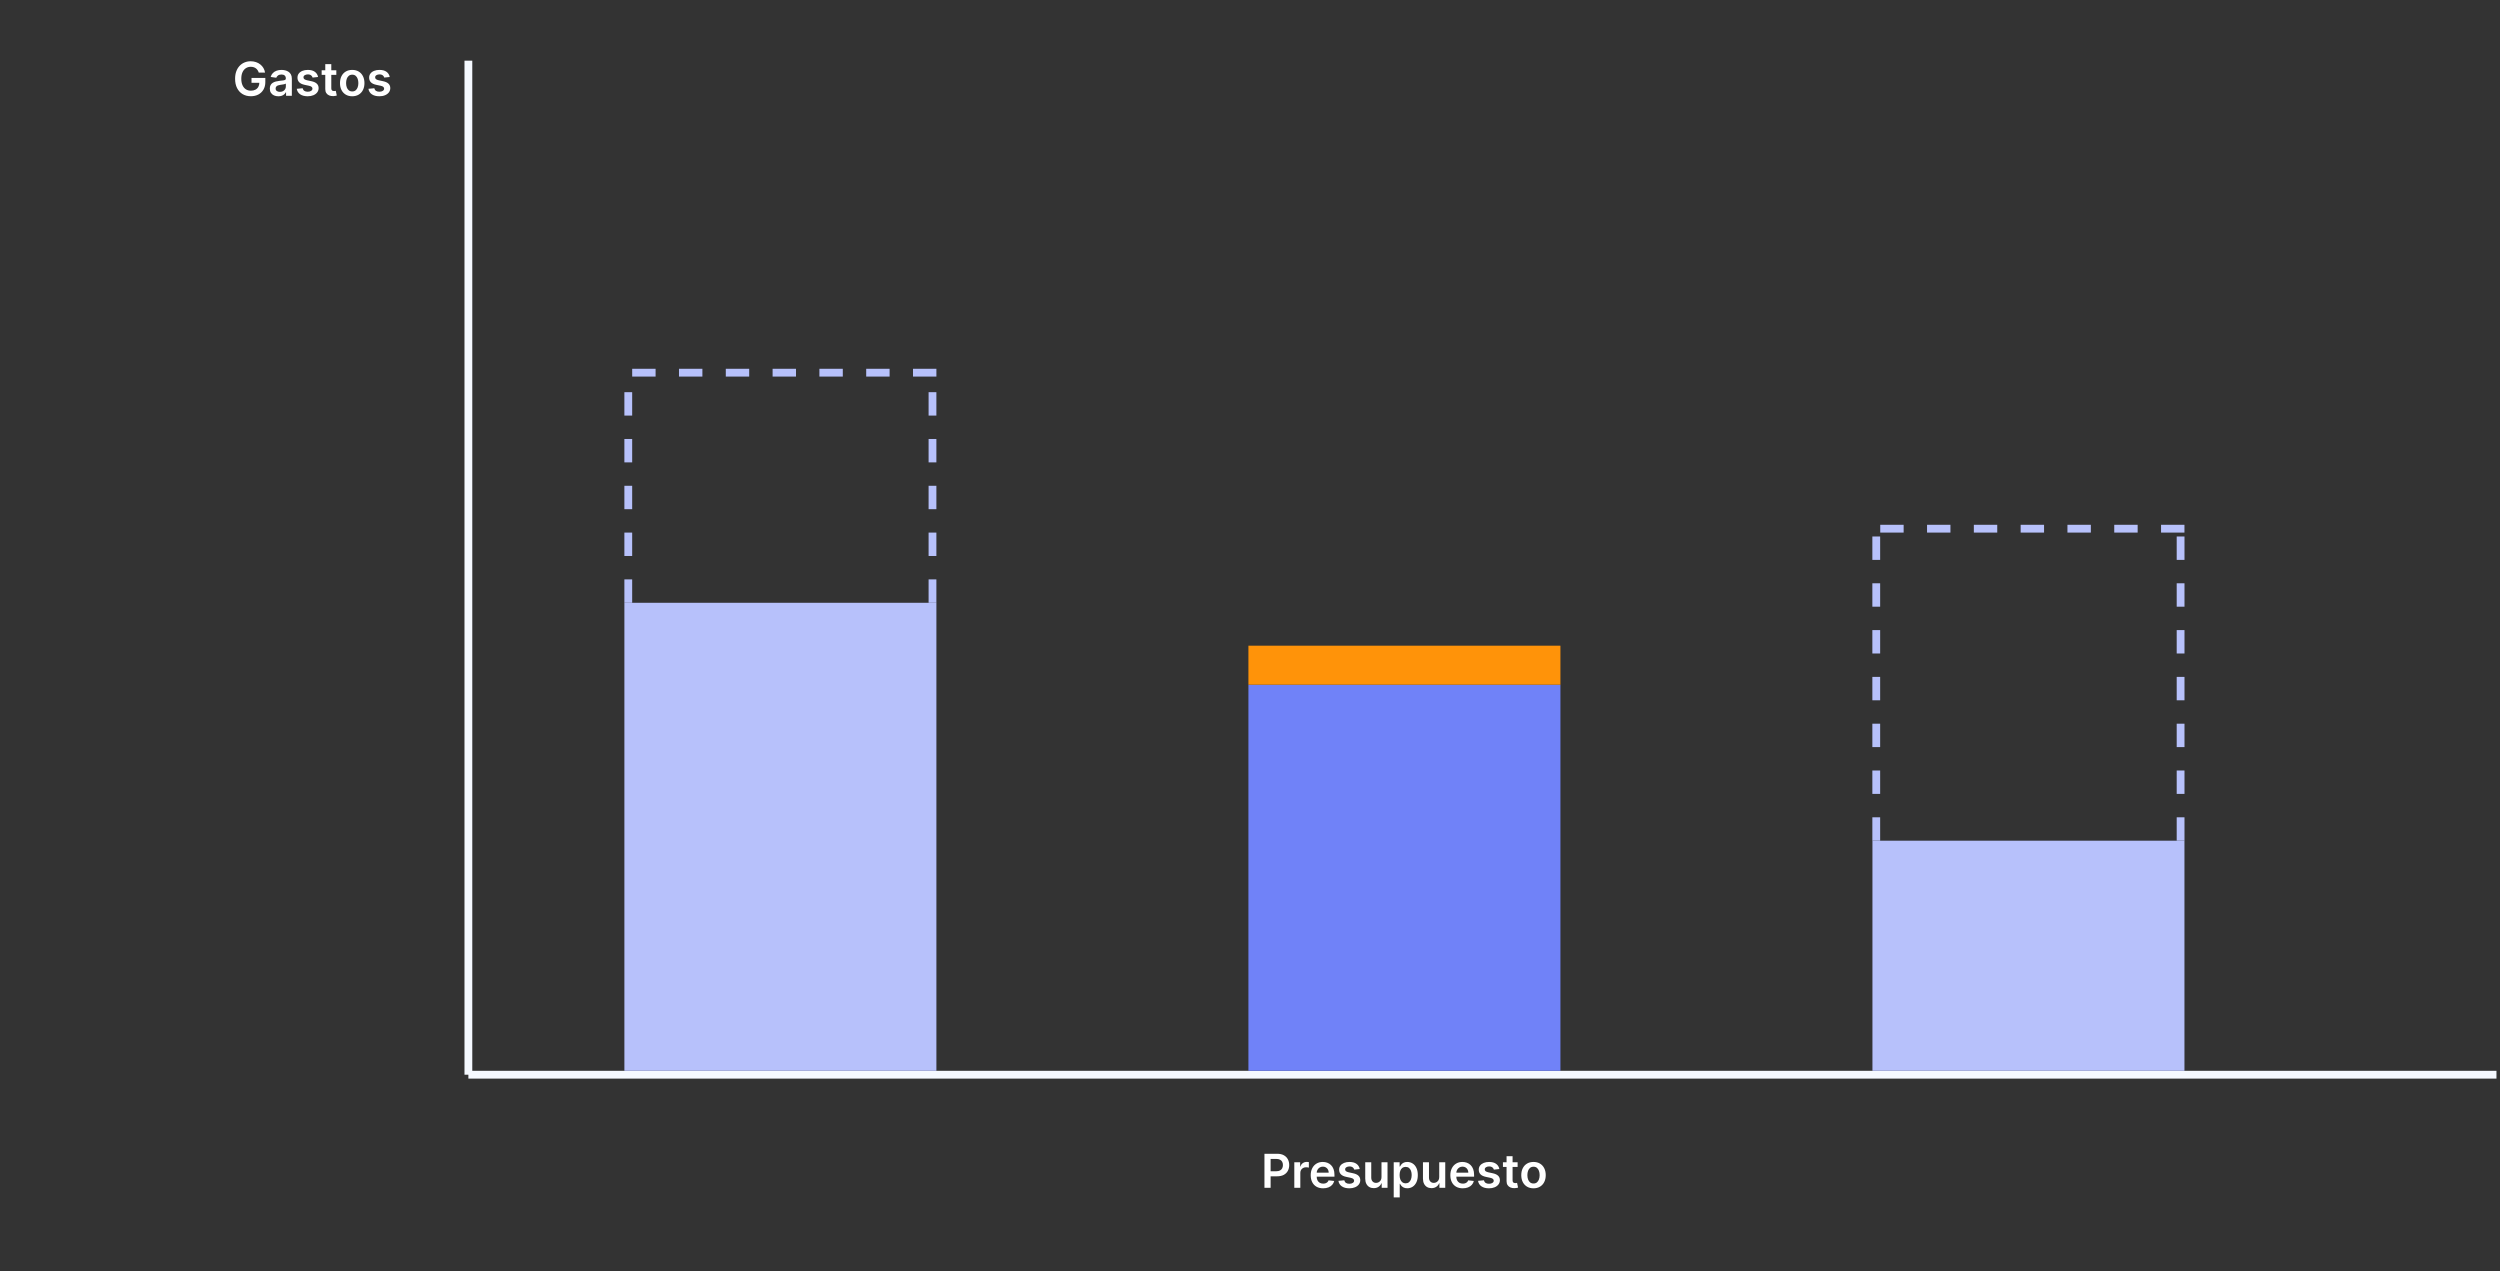
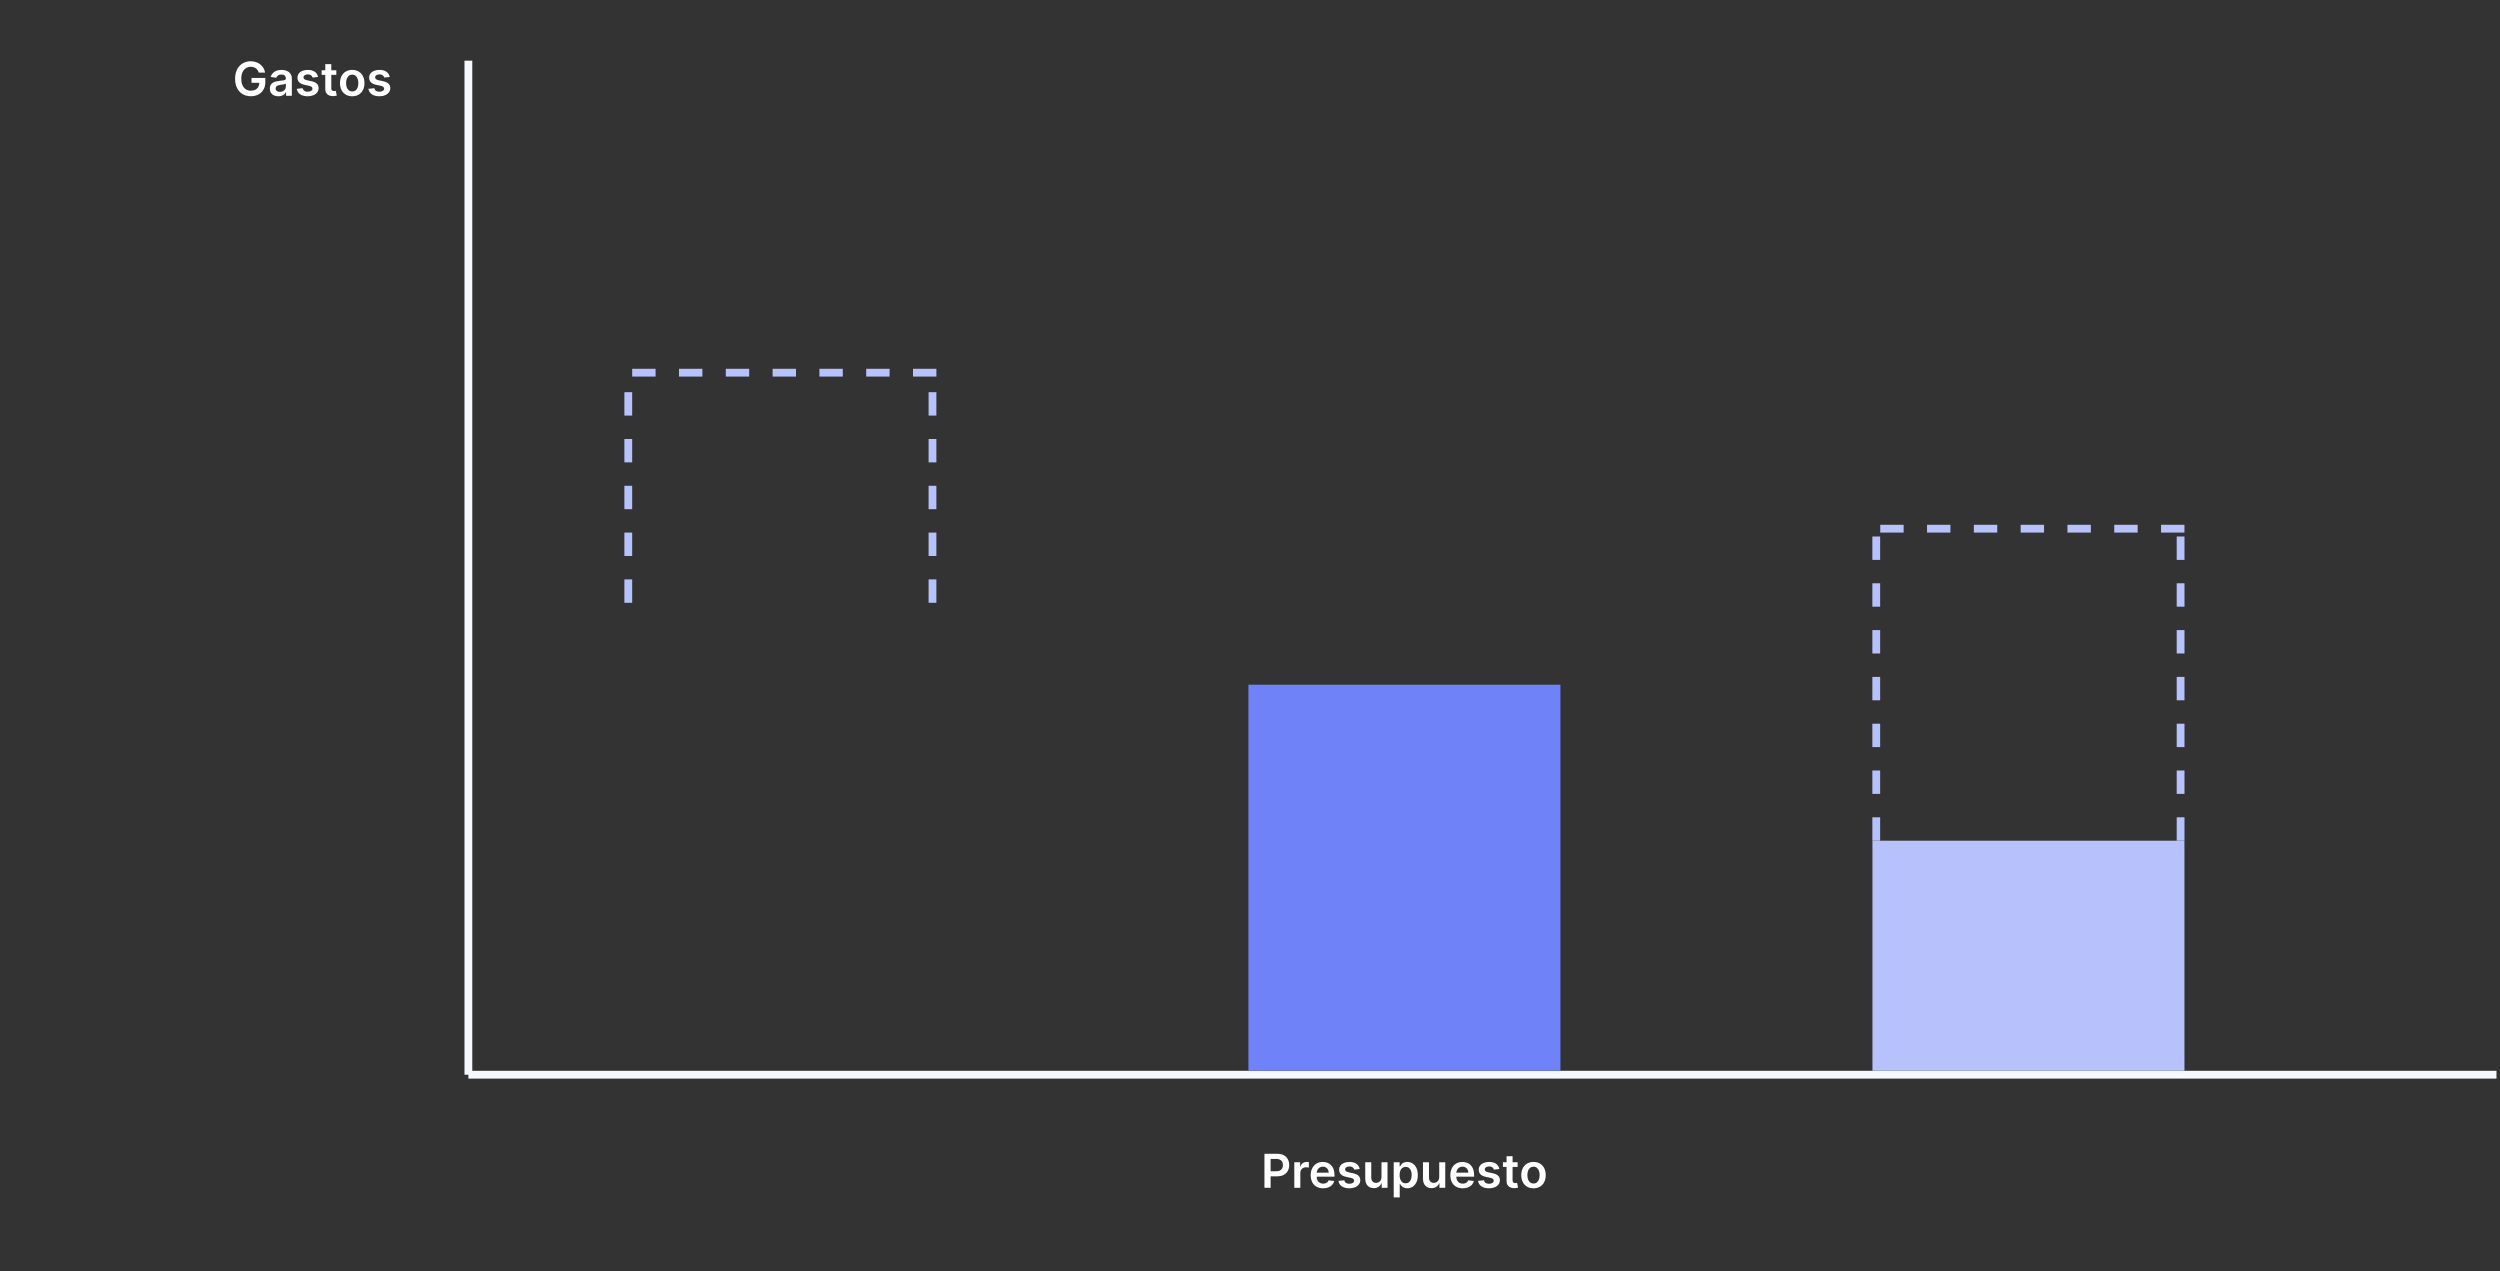
<svg xmlns="http://www.w3.org/2000/svg" fill="none" viewBox="0 0 641 326" height="326" width="641">
  <rect x="0" y="0" width="641" height="326" fill="#333333" stroke="none" />
  <path stroke-miterlimit="10" stroke-width="2" stroke="#F5F9FF" d="M120.094 275.555V15.555" />
  <path stroke-miterlimit="10" stroke-width="2" stroke="#F5F9FF" d="M120.094 275.555H640.094" />
  <path stroke-dasharray="6 6" stroke-miterlimit="10" stroke-width="2" stroke="#B7C1FB" d="M161.09 154.555V95.555" />
  <path stroke-dasharray="6 6" stroke-miterlimit="10" stroke-width="2" stroke="#B7C1FB" d="M239.09 154.555V95.555" />
  <path stroke-dasharray="6 6" stroke-miterlimit="10" stroke-width="2" stroke="#B7C1FB" d="M240.094 95.555H160.094" />
  <path stroke-dasharray="6 6" stroke-miterlimit="10" stroke-width="2" stroke="#B7C1FB" d="M481.072 215.555V135.555" />
  <path stroke-dasharray="6 6" stroke-miterlimit="10" stroke-width="2" stroke="#B7C1FB" d="M559.104 215.555V135.555" />
  <path fill="#7082F8" d="M400.094 175.555H320.094V274.555H400.094V175.555Z" />
  <path stroke-dasharray="6 6" stroke-miterlimit="10" stroke-width="2" stroke="#B7C1FB" d="M560.094 135.555H480.094" />
-   <path fill="#B7C1FB" d="M240.094 154.555H160.094V274.555H240.094V154.555Z" />
-   <path fill="#FF9309" d="M400.094 165.555H320.094V175.555H400.094V165.555Z" />
+   <path fill="#B7C1FB" d="M240.094 154.555H160.094V274.555V154.555Z" />
  <path fill="#B7C1FB" d="M560.094 215.555H480.094V274.555H560.094V215.555Z" />
  <path fill="white" d="M66.346 18.614C66.275 18.384 66.177 18.178 66.052 17.996C65.93 17.812 65.782 17.654 65.609 17.523C65.438 17.393 65.242 17.295 65.021 17.229C64.799 17.161 64.558 17.127 64.296 17.127C63.828 17.127 63.41 17.245 63.044 17.481C62.677 17.717 62.389 18.063 62.178 18.521C61.971 18.975 61.867 19.529 61.867 20.183C61.867 20.842 61.971 21.4 62.178 21.857C62.386 22.315 62.674 22.663 63.044 22.901C63.413 23.137 63.842 23.255 64.33 23.255C64.774 23.255 65.157 23.17 65.481 22.999C65.808 22.829 66.059 22.587 66.235 22.275C66.411 21.959 66.499 21.59 66.499 21.167L66.857 21.222H64.488V19.986H68.029V21.035C68.029 21.782 67.87 22.428 67.552 22.974C67.234 23.519 66.796 23.94 66.24 24.235C65.683 24.528 65.043 24.674 64.322 24.674C63.518 24.674 62.812 24.494 62.204 24.133C61.599 23.769 61.126 23.254 60.785 22.586C60.447 21.916 60.278 21.12 60.278 20.2C60.278 19.495 60.377 18.866 60.576 18.312C60.778 17.758 61.059 17.288 61.42 16.901C61.781 16.512 62.204 16.217 62.69 16.015C63.176 15.81 63.704 15.708 64.275 15.708C64.758 15.708 65.208 15.779 65.626 15.921C66.043 16.06 66.414 16.259 66.738 16.518C67.065 16.776 67.333 17.083 67.543 17.438C67.754 17.793 67.891 18.185 67.957 18.614H66.346ZM71.373 24.687C70.959 24.687 70.585 24.613 70.253 24.465C69.923 24.315 69.662 24.093 69.469 23.8C69.278 23.508 69.183 23.147 69.183 22.718C69.183 22.349 69.251 22.043 69.388 21.802C69.524 21.56 69.71 21.367 69.946 21.222C70.182 21.077 70.447 20.968 70.743 20.894C71.041 20.817 71.349 20.762 71.667 20.728C72.051 20.688 72.362 20.653 72.601 20.621C72.839 20.587 73.013 20.536 73.121 20.468C73.231 20.397 73.287 20.288 73.287 20.14V20.114C73.287 19.793 73.192 19.545 73.001 19.369C72.811 19.192 72.537 19.104 72.179 19.104C71.801 19.104 71.501 19.187 71.28 19.352C71.061 19.516 70.913 19.711 70.837 19.935L69.396 19.731C69.51 19.333 69.697 19.001 69.959 18.734C70.22 18.464 70.54 18.262 70.917 18.129C71.295 17.992 71.713 17.924 72.17 17.924C72.486 17.924 72.799 17.961 73.112 18.035C73.424 18.109 73.71 18.231 73.969 18.401C74.227 18.569 74.434 18.798 74.591 19.087C74.75 19.377 74.829 19.739 74.829 20.174V24.555H73.346V23.655H73.295C73.201 23.837 73.069 24.008 72.899 24.167C72.731 24.323 72.52 24.45 72.264 24.546C72.011 24.64 71.714 24.687 71.373 24.687ZM71.774 23.553C72.084 23.553 72.352 23.492 72.579 23.37C72.807 23.245 72.981 23.08 73.103 22.876C73.228 22.671 73.291 22.448 73.291 22.207V21.435C73.243 21.475 73.16 21.512 73.044 21.546C72.93 21.58 72.802 21.61 72.66 21.636C72.518 21.661 72.378 21.684 72.239 21.704C72.099 21.724 71.978 21.741 71.876 21.755C71.646 21.786 71.44 21.837 71.258 21.908C71.076 21.979 70.933 22.079 70.828 22.207C70.723 22.332 70.67 22.494 70.67 22.692C70.67 22.977 70.774 23.191 70.981 23.336C71.189 23.481 71.453 23.553 71.774 23.553ZM81.554 19.739L80.147 19.893C80.108 19.751 80.038 19.617 79.939 19.492C79.842 19.367 79.712 19.266 79.547 19.19C79.382 19.113 79.18 19.075 78.942 19.075C78.621 19.075 78.351 19.144 78.132 19.283C77.916 19.423 77.809 19.603 77.812 19.825C77.809 20.015 77.879 20.17 78.021 20.289C78.166 20.408 78.405 20.506 78.737 20.583L79.853 20.822C80.473 20.955 80.933 21.167 81.234 21.457C81.538 21.746 81.692 22.126 81.694 22.595C81.692 23.006 81.571 23.37 81.332 23.685C81.096 23.998 80.768 24.242 80.348 24.418C79.927 24.595 79.444 24.683 78.899 24.683C78.098 24.683 77.453 24.515 76.964 24.18C76.476 23.842 76.184 23.371 76.091 22.769L77.595 22.624C77.663 22.92 77.808 23.143 78.03 23.293C78.251 23.444 78.54 23.519 78.895 23.519C79.261 23.519 79.555 23.444 79.777 23.293C80.001 23.143 80.114 22.957 80.114 22.735C80.114 22.548 80.041 22.393 79.896 22.271C79.754 22.148 79.532 22.055 79.231 21.989L78.115 21.755C77.487 21.624 77.022 21.404 76.721 21.095C76.42 20.782 76.271 20.387 76.274 19.91C76.271 19.506 76.38 19.157 76.602 18.861C76.826 18.563 77.138 18.333 77.535 18.171C77.936 18.006 78.397 17.924 78.92 17.924C79.687 17.924 80.291 18.087 80.731 18.414C81.174 18.741 81.449 19.183 81.554 19.739ZM86.235 18.009V19.202H82.472V18.009H86.235ZM83.401 16.441H84.944V22.586C84.944 22.793 84.975 22.952 85.037 23.063C85.103 23.171 85.188 23.245 85.293 23.285C85.398 23.325 85.515 23.345 85.643 23.345C85.739 23.345 85.827 23.337 85.907 23.323C85.989 23.309 86.052 23.296 86.094 23.285L86.354 24.491C86.272 24.519 86.154 24.55 86.001 24.584C85.85 24.619 85.665 24.639 85.447 24.644C85.06 24.655 84.712 24.597 84.403 24.47C84.093 24.339 83.847 24.137 83.665 23.864C83.486 23.592 83.398 23.251 83.401 22.842V16.441ZM90.31 24.683C89.671 24.683 89.117 24.542 88.648 24.261C88.179 23.979 87.816 23.586 87.557 23.08C87.301 22.575 87.174 21.984 87.174 21.308C87.174 20.631 87.301 20.039 87.557 19.53C87.816 19.022 88.179 18.627 88.648 18.346C89.117 18.065 89.671 17.924 90.31 17.924C90.949 17.924 91.503 18.065 91.972 18.346C92.441 18.627 92.803 19.022 93.058 19.53C93.317 20.039 93.446 20.631 93.446 21.308C93.446 21.984 93.317 22.575 93.058 23.08C92.803 23.586 92.441 23.979 91.972 24.261C91.503 24.542 90.949 24.683 90.31 24.683ZM90.318 23.447C90.665 23.447 90.955 23.352 91.188 23.161C91.421 22.968 91.594 22.709 91.708 22.386C91.824 22.062 91.882 21.701 91.882 21.303C91.882 20.903 91.824 20.541 91.708 20.217C91.594 19.89 91.421 19.63 91.188 19.437C90.955 19.244 90.665 19.147 90.318 19.147C89.963 19.147 89.668 19.244 89.432 19.437C89.199 19.63 89.024 19.89 88.908 20.217C88.794 20.541 88.737 20.903 88.737 21.303C88.737 21.701 88.794 22.062 88.908 22.386C89.024 22.709 89.199 22.968 89.432 23.161C89.668 23.352 89.963 23.447 90.318 23.447ZM99.929 19.739L98.522 19.893C98.483 19.751 98.413 19.617 98.314 19.492C98.217 19.367 98.087 19.266 97.922 19.19C97.757 19.113 97.555 19.075 97.317 19.075C96.996 19.075 96.726 19.144 96.507 19.283C96.291 19.423 96.184 19.603 96.187 19.825C96.184 20.015 96.254 20.17 96.396 20.289C96.541 20.408 96.78 20.506 97.112 20.583L98.228 20.822C98.848 20.955 99.308 21.167 99.609 21.457C99.913 21.746 100.067 22.126 100.069 22.595C100.067 23.006 99.946 23.37 99.707 23.685C99.471 23.998 99.143 24.242 98.723 24.418C98.302 24.595 97.819 24.683 97.274 24.683C96.473 24.683 95.828 24.515 95.339 24.18C94.851 23.842 94.559 23.371 94.466 22.769L95.97 22.624C96.038 22.92 96.183 23.143 96.405 23.293C96.626 23.444 96.915 23.519 97.27 23.519C97.636 23.519 97.93 23.444 98.152 23.293C98.376 23.143 98.489 22.957 98.489 22.735C98.489 22.548 98.416 22.393 98.271 22.271C98.129 22.148 97.907 22.055 97.606 21.989L96.49 21.755C95.862 21.624 95.397 21.404 95.096 21.095C94.795 20.782 94.646 20.387 94.649 19.91C94.646 19.506 94.755 19.157 94.977 18.861C95.201 18.563 95.513 18.333 95.91 18.171C96.311 18.006 96.772 17.924 97.295 17.924C98.062 17.924 98.666 18.087 99.106 18.414C99.549 18.741 99.824 19.183 99.929 19.739Z" />
  <path fill="white" d="M324.205 304.555V295.827H327.477C328.148 295.827 328.71 295.952 329.165 296.202C329.622 296.452 329.967 296.796 330.2 297.234C330.436 297.668 330.554 298.163 330.554 298.717C330.554 299.276 330.436 299.773 330.2 300.208C329.964 300.643 329.616 300.985 329.156 301.235C328.696 301.482 328.129 301.606 327.456 301.606H325.287V300.306H327.243C327.635 300.306 327.956 300.238 328.206 300.102C328.456 299.965 328.641 299.778 328.76 299.539C328.882 299.3 328.943 299.026 328.943 298.717C328.943 298.407 328.882 298.134 328.76 297.898C328.641 297.663 328.455 297.479 328.202 297.349C327.952 297.215 327.629 297.148 327.234 297.148H325.786V304.555H324.205ZM331.859 304.555V298.009H333.355V299.1H333.423C333.542 298.722 333.747 298.431 334.037 298.227C334.329 298.019 334.663 297.915 335.038 297.915C335.123 297.915 335.218 297.92 335.324 297.928C335.431 297.934 335.521 297.944 335.592 297.958V299.377C335.527 299.354 335.423 299.335 335.281 299.317C335.142 299.298 335.007 299.288 334.876 299.288C334.595 299.288 334.342 299.349 334.118 299.471C333.896 299.59 333.721 299.756 333.593 299.969C333.466 300.183 333.402 300.428 333.402 300.707V304.555H331.859ZM339.245 304.683C338.589 304.683 338.022 304.546 337.545 304.273C337.07 303.998 336.705 303.609 336.45 303.106C336.194 302.6 336.066 302.005 336.066 301.32C336.066 300.647 336.194 300.056 336.45 299.548C336.708 299.036 337.069 298.638 337.532 298.354C337.995 298.067 338.539 297.924 339.164 297.924C339.567 297.924 339.948 297.989 340.306 298.12C340.667 298.248 340.985 298.447 341.261 298.717C341.539 298.987 341.758 299.33 341.917 299.748C342.076 300.163 342.156 300.657 342.156 301.231V301.704H336.79V300.664H340.677C340.674 300.369 340.61 300.106 340.485 299.876C340.36 299.643 340.185 299.46 339.961 299.326C339.739 299.192 339.481 299.126 339.185 299.126C338.87 299.126 338.593 299.202 338.354 299.356C338.116 299.506 337.93 299.705 337.796 299.952C337.665 300.197 337.599 300.465 337.596 300.758V301.665C337.596 302.046 337.665 302.373 337.805 302.646C337.944 302.915 338.138 303.123 338.388 303.268C338.638 303.41 338.931 303.481 339.266 303.481C339.491 303.481 339.694 303.45 339.876 303.387C340.058 303.322 340.215 303.227 340.349 303.102C340.482 302.977 340.583 302.822 340.651 302.637L342.092 302.799C342.001 303.18 341.827 303.512 341.572 303.796C341.319 304.077 340.995 304.296 340.6 304.452C340.205 304.606 339.754 304.683 339.245 304.683ZM348.634 299.739L347.228 299.893C347.188 299.751 347.118 299.617 347.019 299.492C346.922 299.367 346.792 299.266 346.627 299.19C346.462 299.113 346.26 299.075 346.022 299.075C345.701 299.075 345.431 299.144 345.212 299.283C344.996 299.423 344.89 299.603 344.892 299.825C344.89 300.015 344.959 300.17 345.101 300.289C345.246 300.408 345.485 300.506 345.817 300.583L346.934 300.822C347.553 300.955 348.013 301.167 348.314 301.457C348.618 301.746 348.772 302.126 348.775 302.594C348.772 303.006 348.651 303.37 348.412 303.685C348.176 303.998 347.848 304.242 347.428 304.418C347.007 304.594 346.525 304.683 345.979 304.683C345.178 304.683 344.533 304.515 344.044 304.18C343.556 303.842 343.265 303.371 343.171 302.769L344.675 302.624C344.743 302.92 344.888 303.143 345.11 303.293C345.331 303.444 345.62 303.519 345.975 303.519C346.341 303.519 346.635 303.444 346.857 303.293C347.081 303.143 347.194 302.957 347.194 302.735C347.194 302.548 347.121 302.393 346.976 302.271C346.834 302.148 346.613 302.055 346.311 301.989L345.195 301.755C344.567 301.624 344.103 301.404 343.801 301.094C343.5 300.782 343.351 300.387 343.354 299.91C343.351 299.506 343.461 299.157 343.682 298.862C343.907 298.563 344.218 298.333 344.615 298.171C345.016 298.006 345.478 297.924 346 297.924C346.767 297.924 347.371 298.087 347.811 298.414C348.255 298.741 348.529 299.183 348.634 299.739ZM354.218 301.802V298.009H355.761V304.555H354.265V303.391H354.197C354.049 303.758 353.806 304.058 353.468 304.29C353.133 304.523 352.72 304.64 352.228 304.64C351.799 304.64 351.42 304.545 351.091 304.354C350.764 304.161 350.508 303.881 350.324 303.515C350.139 303.146 350.047 302.7 350.047 302.177V298.009H351.589V301.938C351.589 302.353 351.703 302.683 351.93 302.927C352.157 303.171 352.456 303.293 352.825 303.293C353.052 303.293 353.272 303.238 353.485 303.127C353.699 303.016 353.873 302.852 354.01 302.633C354.149 302.411 354.218 302.134 354.218 301.802ZM357.347 307.009V298.009H358.864V299.092H358.954C359.033 298.933 359.146 298.763 359.29 298.585C359.435 298.403 359.631 298.248 359.879 298.12C360.126 297.989 360.441 297.924 360.825 297.924C361.33 297.924 361.786 298.053 362.192 298.312C362.602 298.567 362.925 298.947 363.164 299.45C363.406 299.95 363.526 300.563 363.526 301.29C363.526 302.009 363.408 302.62 363.173 303.123C362.937 303.626 362.616 304.009 362.21 304.273C361.803 304.538 361.343 304.67 360.829 304.67C360.454 304.67 360.143 304.607 359.896 304.482C359.648 304.357 359.45 304.207 359.299 304.031C359.151 303.852 359.036 303.683 358.954 303.523H358.89V307.009H357.347ZM358.86 301.282C358.86 301.705 358.92 302.076 359.039 302.394C359.161 302.712 359.336 302.961 359.563 303.14C359.793 303.316 360.072 303.404 360.398 303.404C360.739 303.404 361.025 303.313 361.255 303.131C361.485 302.947 361.658 302.695 361.775 302.377C361.894 302.056 361.954 301.691 361.954 301.282C361.954 300.876 361.896 300.515 361.779 300.2C361.663 299.884 361.489 299.637 361.259 299.458C361.029 299.279 360.742 299.19 360.398 299.19C360.069 299.19 359.789 299.276 359.559 299.45C359.329 299.623 359.154 299.866 359.035 300.178C358.918 300.491 358.86 300.859 358.86 301.282ZM369.019 301.802V298.009H370.562V304.555H369.066V303.391H368.998C368.85 303.758 368.607 304.058 368.269 304.29C367.934 304.523 367.521 304.64 367.029 304.64C366.6 304.64 366.221 304.545 365.891 304.354C365.565 304.161 365.309 303.881 365.124 303.515C364.94 303.146 364.847 302.7 364.847 302.177V298.009H366.39V301.938C366.39 302.353 366.504 302.683 366.731 302.927C366.958 303.171 367.256 303.293 367.626 303.293C367.853 303.293 368.073 303.238 368.286 303.127C368.499 303.016 368.674 302.852 368.81 302.633C368.95 302.411 369.019 302.134 369.019 301.802ZM375.046 304.683C374.39 304.683 373.823 304.546 373.346 304.273C372.871 303.998 372.506 303.609 372.25 303.106C371.995 302.6 371.867 302.005 371.867 301.32C371.867 300.647 371.995 300.056 372.25 299.548C372.509 299.036 372.87 298.638 373.333 298.354C373.796 298.067 374.34 297.924 374.965 297.924C375.368 297.924 375.749 297.989 376.107 298.12C376.468 298.248 376.786 298.447 377.061 298.717C377.34 298.987 377.559 299.33 377.718 299.748C377.877 300.163 377.956 300.657 377.956 301.231V301.704H372.591V300.664H376.478C376.475 300.369 376.411 300.106 376.286 299.876C376.161 299.643 375.986 299.46 375.762 299.326C375.54 299.192 375.282 299.126 374.986 299.126C374.671 299.126 374.394 299.202 374.155 299.356C373.917 299.506 373.73 299.705 373.597 299.952C373.466 300.197 373.4 300.465 373.397 300.758V301.665C373.397 302.046 373.466 302.373 373.605 302.646C373.745 302.915 373.939 303.123 374.189 303.268C374.439 303.41 374.732 303.481 375.067 303.481C375.292 303.481 375.495 303.45 375.676 303.387C375.858 303.322 376.016 303.227 376.15 303.102C376.283 302.977 376.384 302.822 376.452 302.637L377.892 302.799C377.801 303.18 377.628 303.512 377.373 303.796C377.12 304.077 376.796 304.296 376.401 304.452C376.006 304.606 375.554 304.683 375.046 304.683ZM384.435 299.739L383.028 299.893C382.989 299.751 382.919 299.617 382.82 299.492C382.723 299.367 382.592 299.266 382.428 299.19C382.263 299.113 382.061 299.075 381.822 299.075C381.501 299.075 381.232 299.144 381.013 299.283C380.797 299.423 380.69 299.603 380.693 299.825C380.69 300.015 380.76 300.17 380.902 300.289C381.047 300.408 381.286 300.506 381.618 300.583L382.734 300.822C383.354 300.955 383.814 301.167 384.115 301.457C384.419 301.746 384.572 302.126 384.575 302.594C384.572 303.006 384.452 303.37 384.213 303.685C383.977 303.998 383.649 304.242 383.229 304.418C382.808 304.594 382.325 304.683 381.78 304.683C380.979 304.683 380.334 304.515 379.845 304.18C379.357 303.842 379.065 303.371 378.972 302.769L380.476 302.624C380.544 302.92 380.689 303.143 380.911 303.293C381.132 303.444 381.42 303.519 381.776 303.519C382.142 303.519 382.436 303.444 382.658 303.293C382.882 303.143 382.994 302.957 382.994 302.735C382.994 302.548 382.922 302.393 382.777 302.271C382.635 302.148 382.413 302.055 382.112 301.989L380.996 301.755C380.368 301.624 379.903 301.404 379.602 301.094C379.301 300.782 379.152 300.387 379.155 299.91C379.152 299.506 379.261 299.157 379.483 298.862C379.707 298.563 380.018 298.333 380.416 298.171C380.817 298.006 381.278 297.924 381.801 297.924C382.568 297.924 383.172 298.087 383.612 298.414C384.055 298.741 384.33 299.183 384.435 299.739ZM389.116 298.009V299.202H385.353V298.009H389.116ZM386.282 296.441H387.825V302.586C387.825 302.793 387.856 302.952 387.918 303.063C387.984 303.171 388.069 303.245 388.174 303.285C388.279 303.325 388.396 303.344 388.523 303.344C388.62 303.344 388.708 303.337 388.788 303.323C388.87 303.309 388.933 303.296 388.975 303.285L389.235 304.491C389.153 304.519 389.035 304.55 388.881 304.585C388.731 304.619 388.546 304.638 388.327 304.644C387.941 304.656 387.593 304.597 387.283 304.469C386.974 304.339 386.728 304.137 386.546 303.864C386.367 303.592 386.279 303.251 386.282 302.842V296.441ZM393.191 304.683C392.551 304.683 391.998 304.542 391.529 304.261C391.06 303.979 390.696 303.586 390.438 303.08C390.182 302.575 390.054 301.984 390.054 301.308C390.054 300.631 390.182 300.039 390.438 299.531C390.696 299.022 391.06 298.627 391.529 298.346C391.998 298.065 392.551 297.924 393.191 297.924C393.83 297.924 394.384 298.065 394.853 298.346C395.321 298.627 395.684 299.022 395.939 299.531C396.198 300.039 396.327 300.631 396.327 301.308C396.327 301.984 396.198 302.575 395.939 303.08C395.684 303.586 395.321 303.979 394.853 304.261C394.384 304.542 393.83 304.683 393.191 304.683ZM393.199 303.447C393.546 303.447 393.836 303.352 394.069 303.161C394.301 302.968 394.475 302.71 394.588 302.386C394.705 302.062 394.763 301.701 394.763 301.303C394.763 300.903 394.705 300.54 394.588 300.217C394.475 299.89 394.301 299.63 394.069 299.437C393.836 299.244 393.546 299.147 393.199 299.147C392.844 299.147 392.549 299.244 392.313 299.437C392.08 299.63 391.905 299.89 391.789 300.217C391.675 300.54 391.618 300.903 391.618 301.303C391.618 301.701 391.675 302.062 391.789 302.386C391.905 302.71 392.08 302.968 392.313 303.161C392.549 303.352 392.844 303.447 393.199 303.447Z" />
</svg>